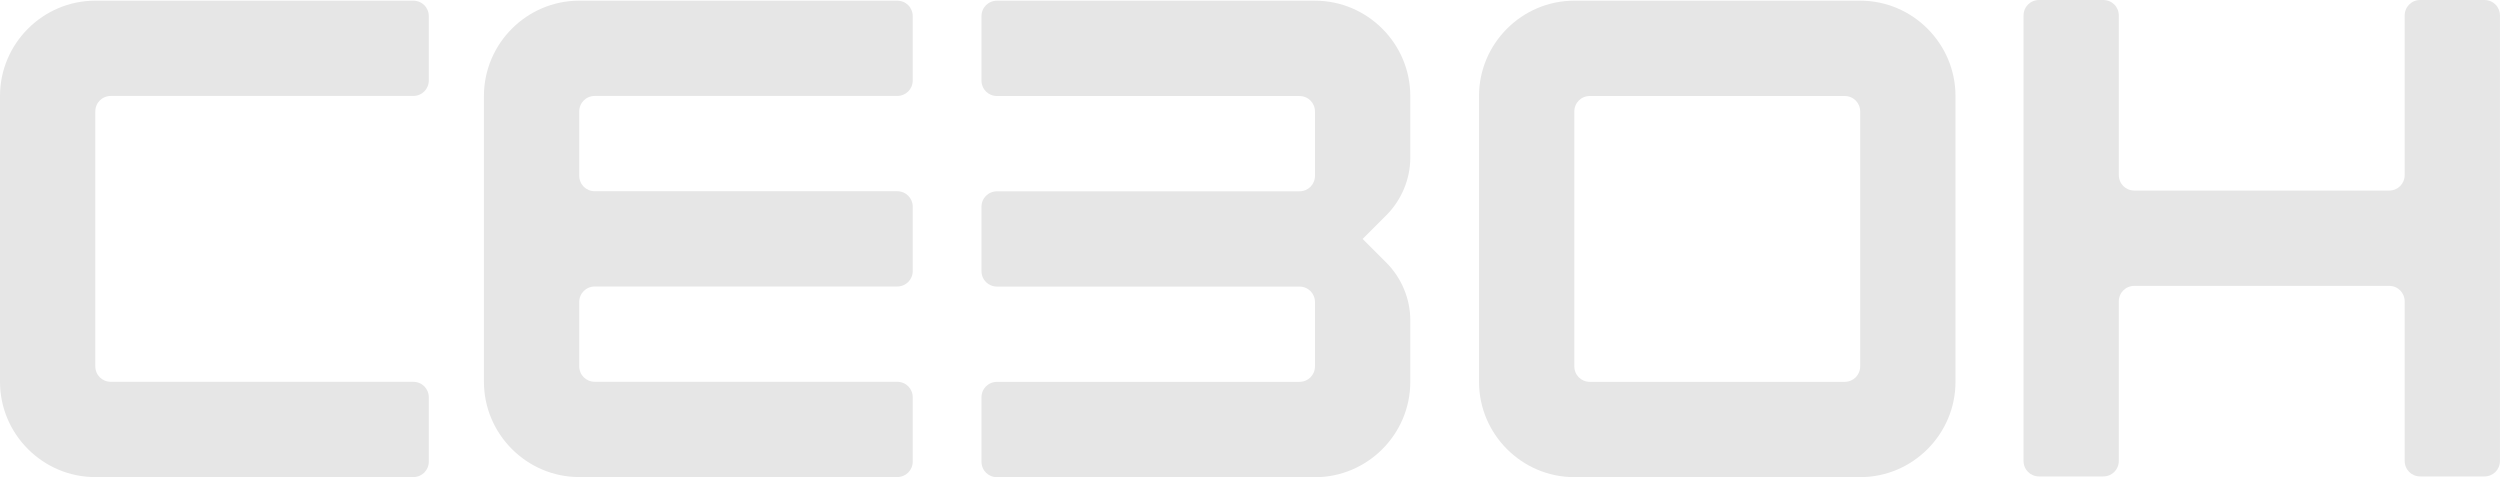
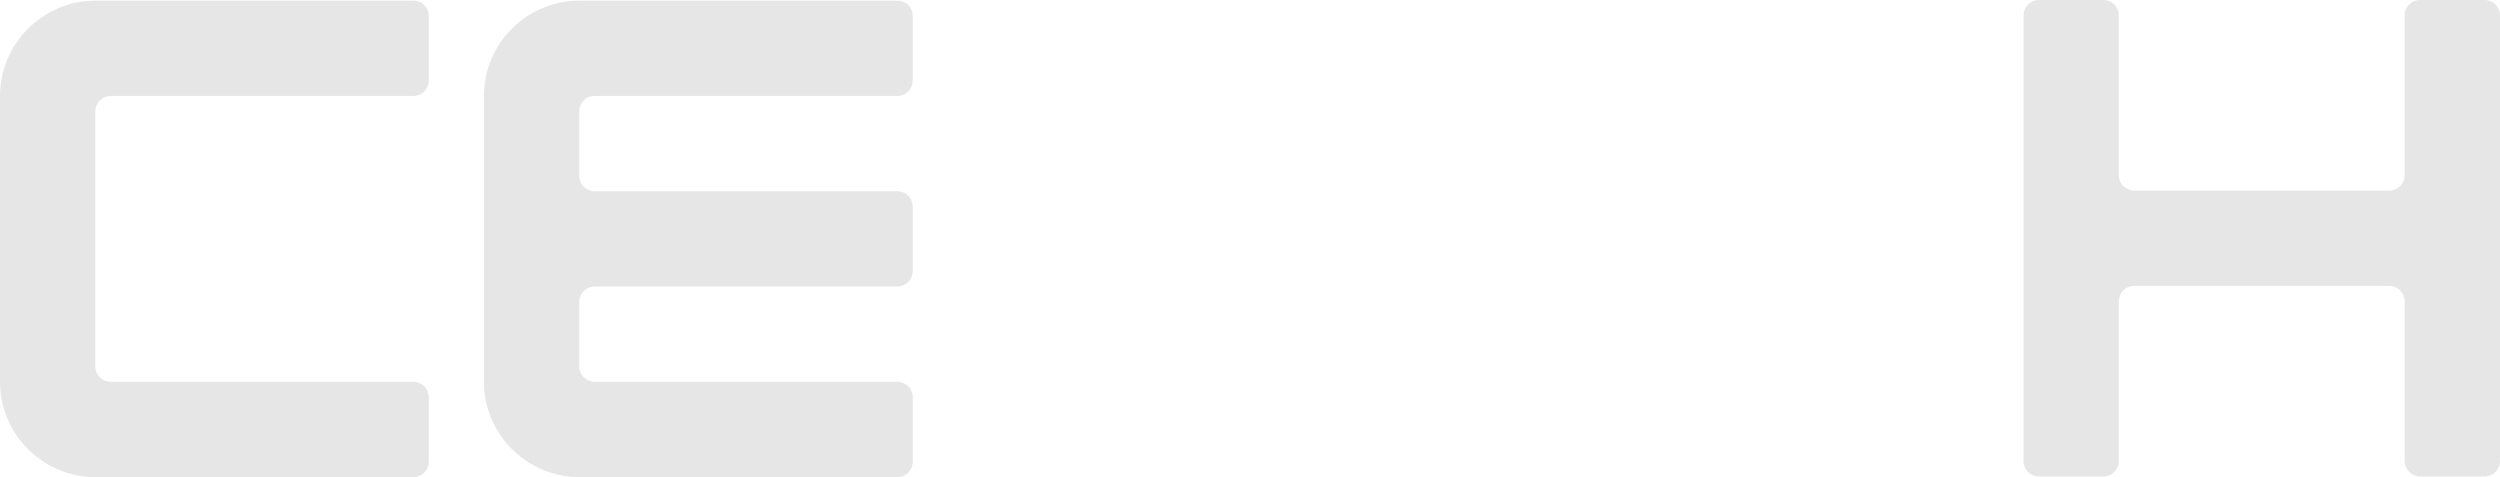
<svg xmlns="http://www.w3.org/2000/svg" id="_Слой_2" data-name="Слой_2" viewBox="0 0 1155.07 220.45">
  <defs>
    <style> .cls-1 { fill: #e6e6e6; } </style>
  </defs>
  <g id="_Слой_1-2" data-name="Слой_1">
    <g>
      <path class="cls-1" d="M0,44.34C0,20.13,19.81.31,44.03.31h146.86c4.09,0,7.23,3.15,7.23,7.23v29.56c0,4.09-3.14,7.23-7.23,7.23H51.26c-4.09,0-7.23,3.14-7.23,7.23v117.62c0,4.09,3.14,7.23,7.23,7.23h139.63c4.09,0,7.23,3.14,7.23,7.23v29.56c0,4.09-3.14,7.23-7.23,7.23H44.03c-24.22,0-44.03-19.81-44.03-44.03V44.34Z" />
      <path class="cls-1" d="M223.59,44.34c0-24.22,19.81-44.03,44.03-44.03h146.86c4.09,0,7.23,3.15,7.23,7.23v29.56c0,4.09-3.14,7.23-7.23,7.23h-139.63c-4.09,0-7.23,3.14-7.23,7.23v29.56c0,4.09,3.14,7.23,7.23,7.23h139.63c4.09,0,7.23,3.14,7.23,7.23v29.56c0,4.09-3.14,7.23-7.23,7.23h-139.63c-4.09,0-7.23,3.15-7.23,7.23v29.56c0,4.09,3.14,7.23,7.23,7.23h139.63c4.09,0,7.23,3.14,7.23,7.23v29.56c0,4.09-3.14,7.23-7.23,7.23h-146.86c-24.22,0-44.03-19.81-44.03-44.03V44.34Z" />
-       <path class="cls-1" d="M453.47,183.66c0-4.09,3.14-7.23,7.23-7.23h139.63c4.09,0,7.23-3.15,7.23-7.23v-29.56c0-4.09-3.14-7.23-7.23-7.23h-139.63c-4.09,0-7.23-3.14-7.23-7.23v-29.56c0-4.09,3.14-7.23,7.23-7.23h139.63c4.09,0,7.23-3.14,7.23-7.23v-29.56c0-4.09-3.14-7.23-7.23-7.23h-139.63c-4.09,0-7.23-3.15-7.23-7.23V7.55c0-4.09,3.14-7.23,7.23-7.23h146.86c24.21,0,44.03,19.81,44.03,44.03v28.62c0,9.75-4.09,19.5-11.01,26.42l-11.01,11.01,11.01,11.01c6.92,6.92,11.01,16.67,11.01,26.42v28.62c0,24.21-19.81,44.03-44.03,44.03h-146.86c-4.09,0-7.23-3.14-7.23-7.23v-29.56Z" />
-       <path class="cls-1" d="M683.35,44.34c0-24.22,19.81-44.03,44.03-44.03h132.08c24.21,0,44.03,19.81,44.03,44.03v132.08c0,24.21-19.81,44.03-44.03,44.03h-132.08c-24.21,0-44.03-19.81-44.03-44.03V44.34ZM852.23,176.43c4.09,0,7.23-3.15,7.23-7.23V51.58c0-4.09-3.14-7.23-7.23-7.23h-117.62c-4.09,0-7.23,3.14-7.23,7.23v117.62c0,4.09,3.14,7.23,7.23,7.23h117.62Z" />
      <path class="cls-1" d="M934.93,7.23c0-4.09,3.14-7.23,7.23-7.23h29.56c4.09,0,7.23,3.15,7.23,7.23v73.59c0,4.09,3.14,7.23,7.23,7.23h117.62c4.09,0,7.23-3.14,7.23-7.23V7.23c0-4.09,3.14-7.23,7.23-7.23h29.56c4.09,0,7.23,3.15,7.23,7.23v205.67c0,4.09-3.14,7.23-7.23,7.23h-29.56c-4.09,0-7.23-3.14-7.23-7.23v-73.59c0-4.09-3.14-7.23-7.23-7.23h-117.62c-4.09,0-7.23,3.15-7.23,7.23v73.59c0,4.09-3.14,7.23-7.23,7.23h-29.56c-4.09,0-7.23-3.14-7.23-7.23V7.23Z" />
    </g>
  </g>
</svg>